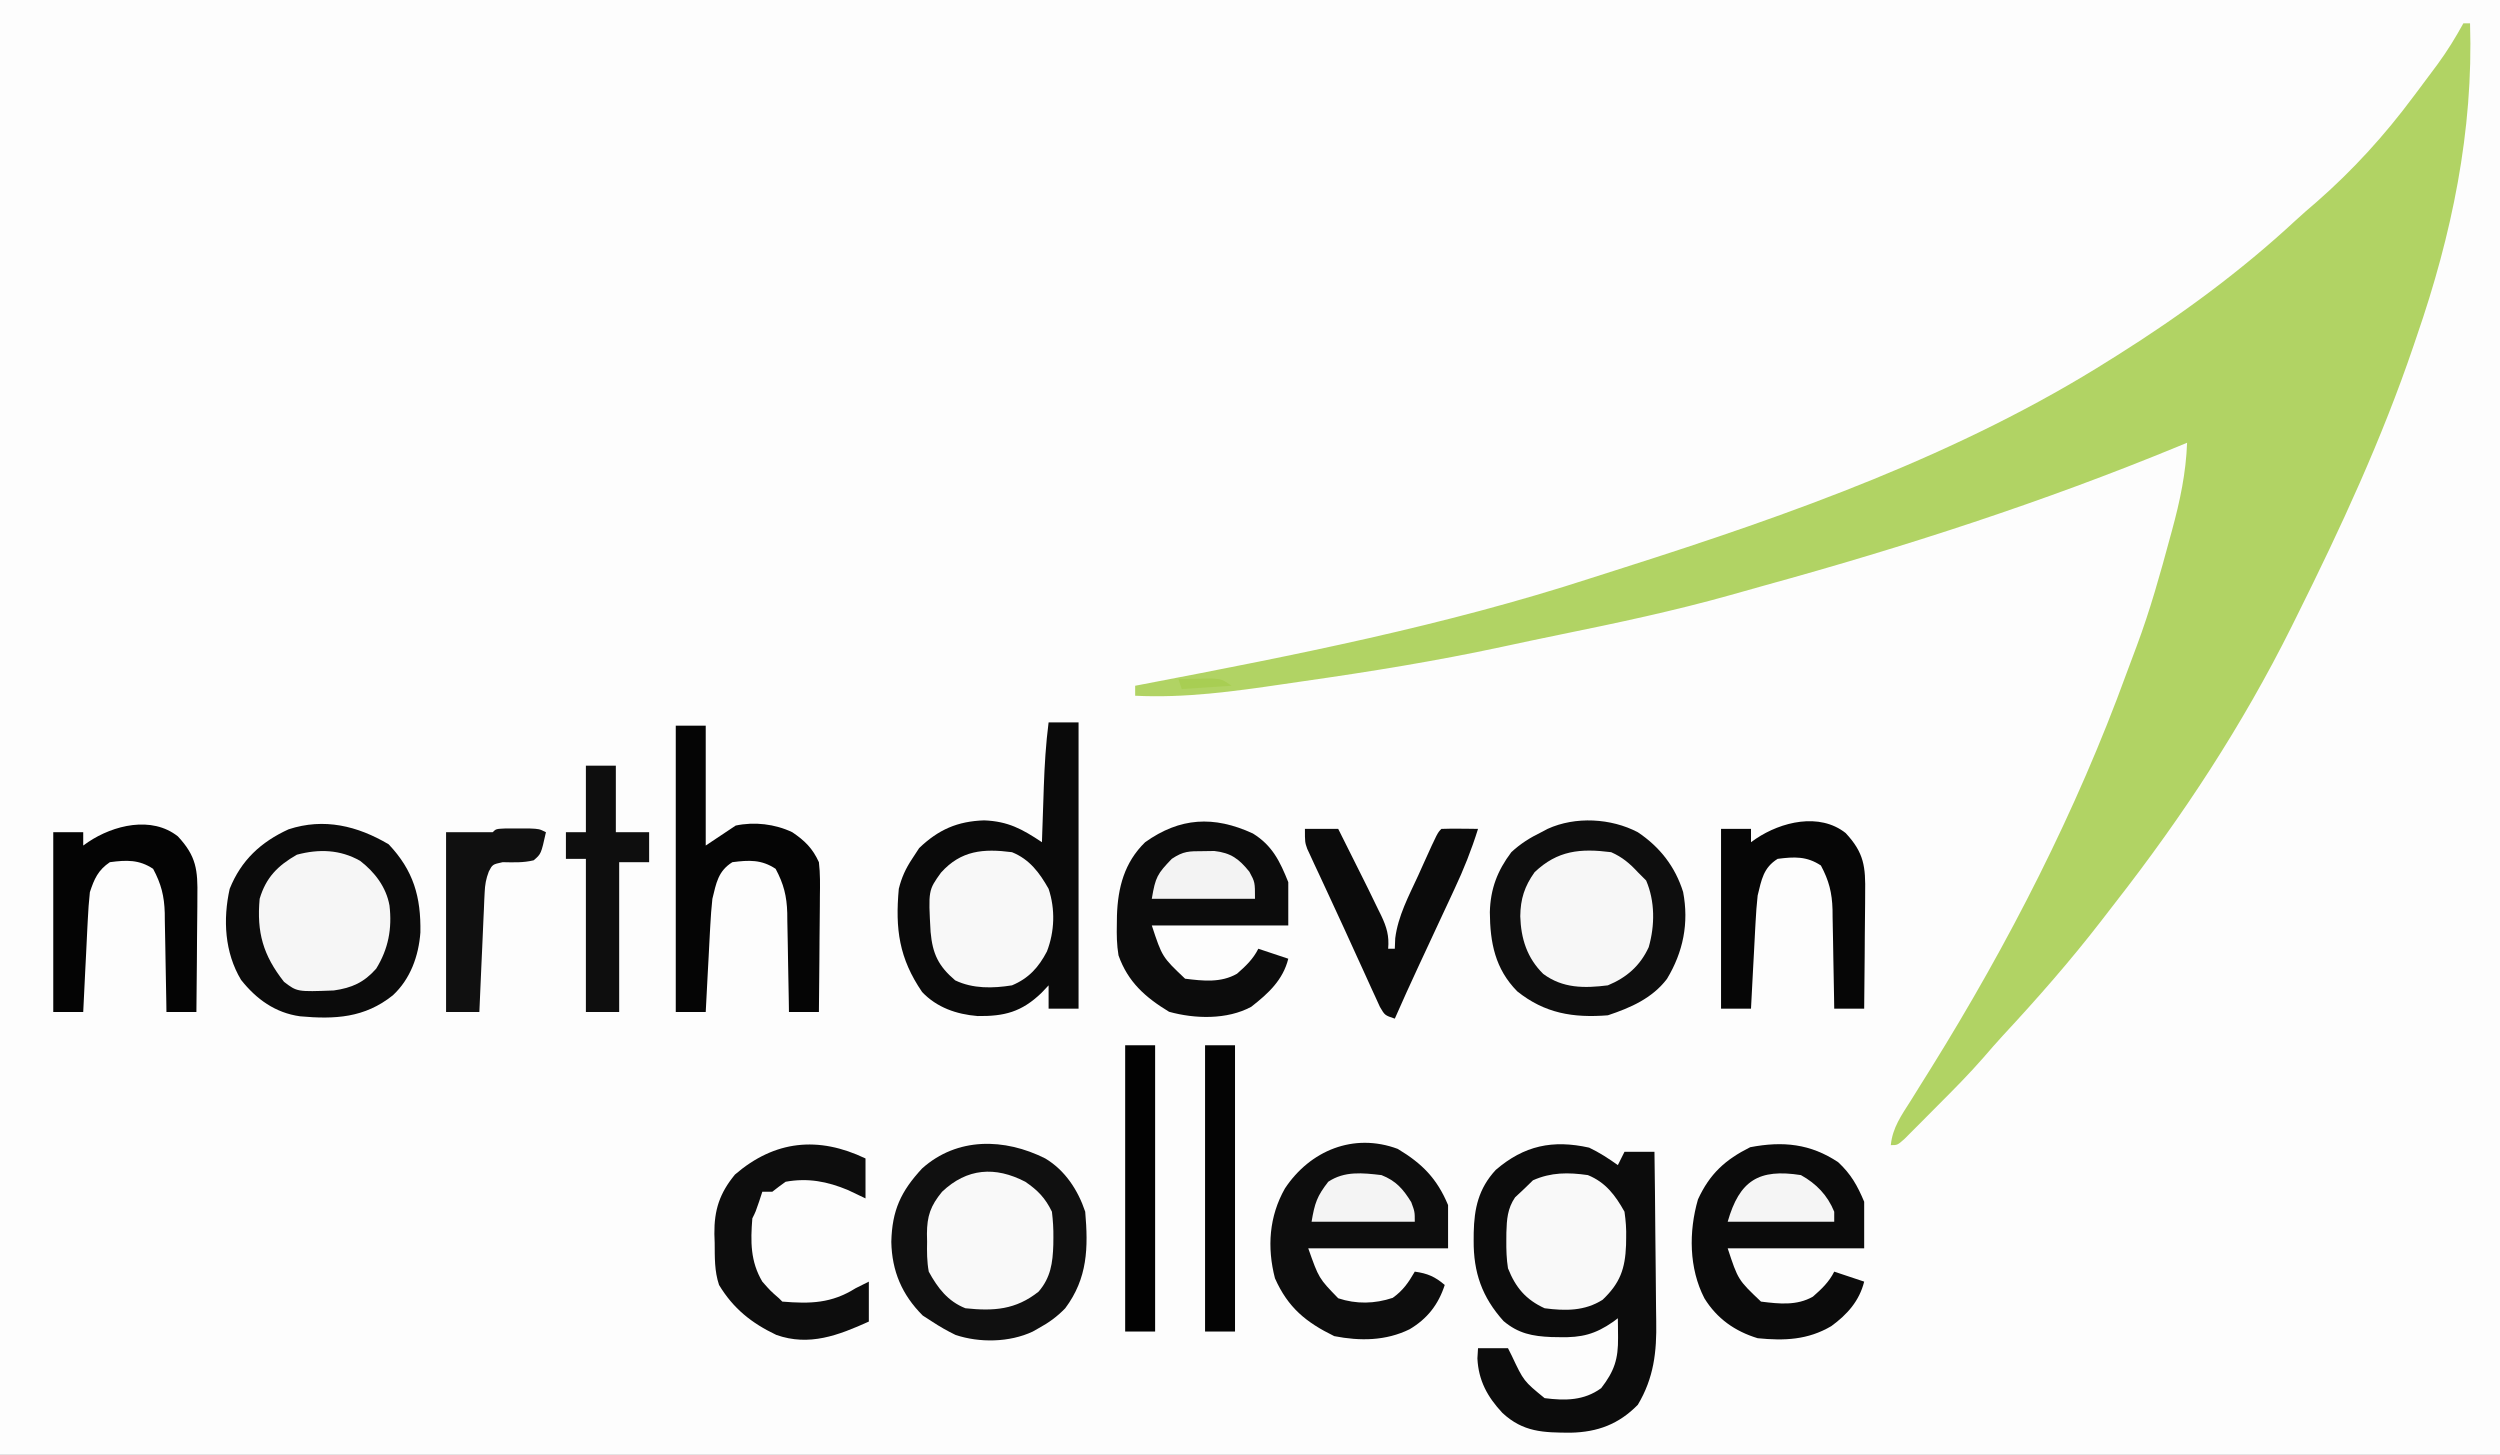
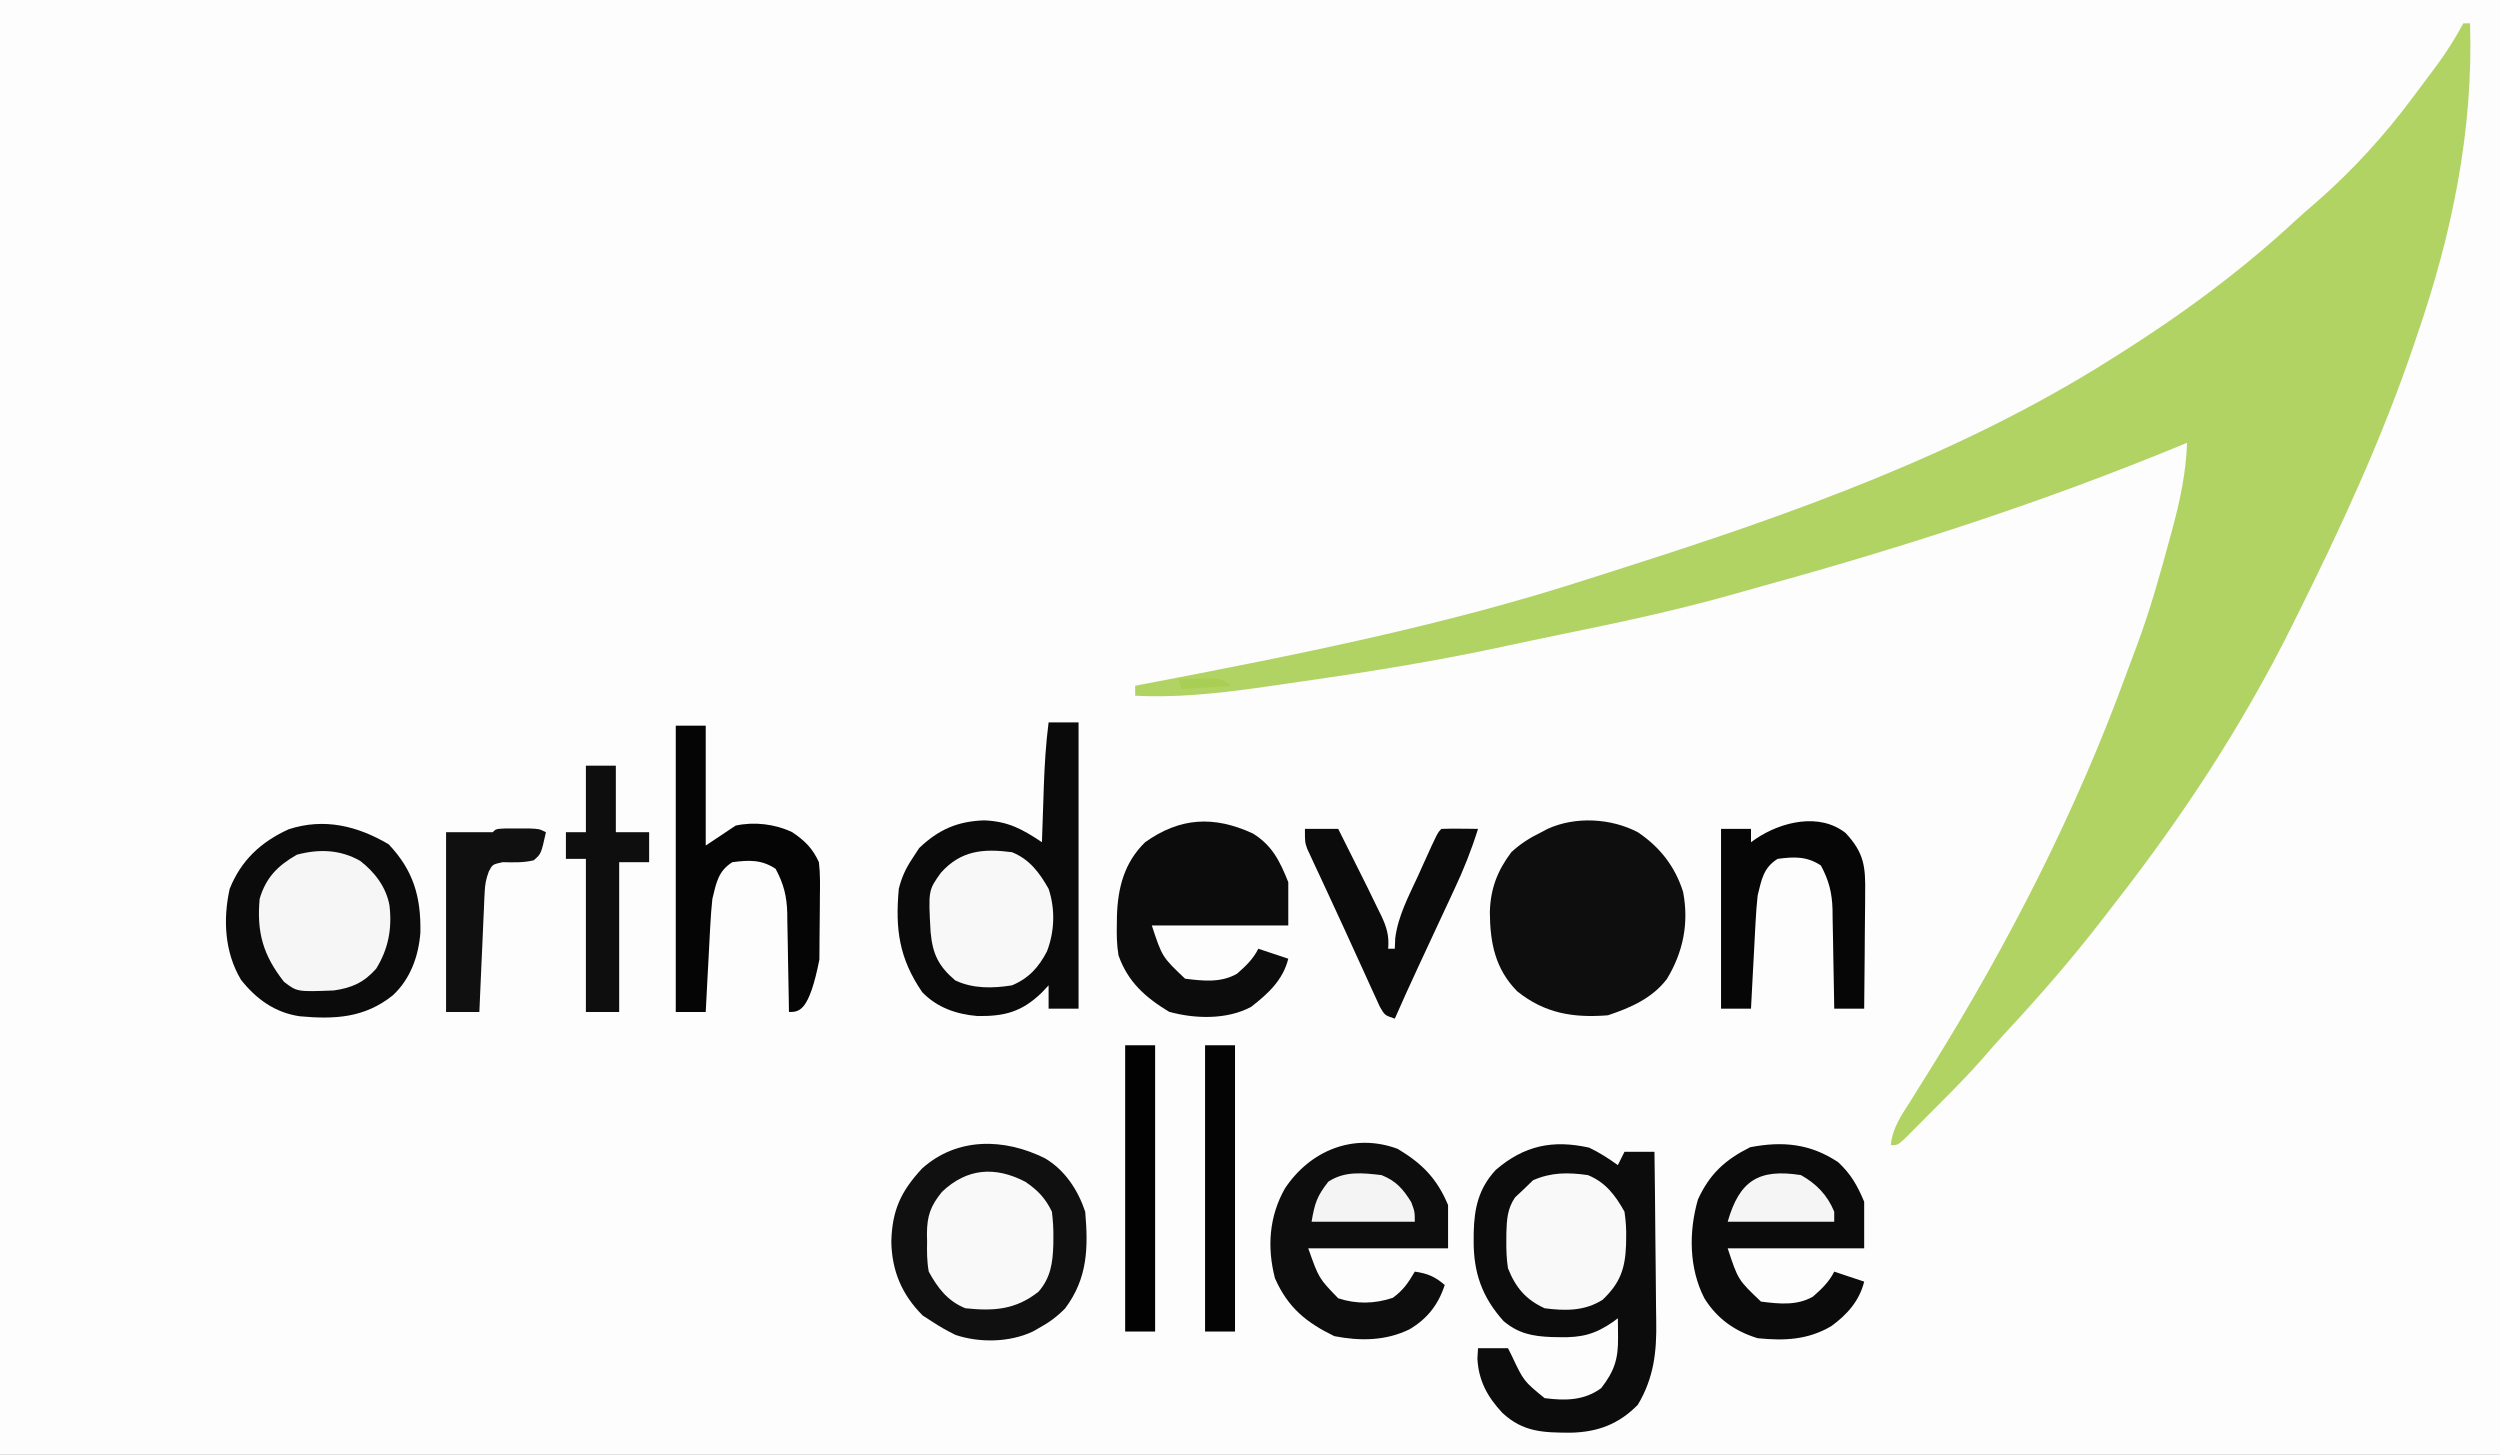
<svg xmlns="http://www.w3.org/2000/svg" version="1.1" width="751" height="437">
  <rect width="100%" height="100%" fill="#808080" stroke="none" />
  <path d="M0 0 C247.83 0 495.66 0 751 0 C751 144.21 751 288.42 751 437 C503.17 437 255.34 437 0 437 C0 292.79 0 148.58 0 0 Z " fill="#FDFDFD" transform="translate(0,0)" />
  <path d="M0 0 C0.66 0 1.32 0 2 0 C3.05 32.288 -3.492 63.593 -14 94 C-14.323 94.955 -14.646 95.91 -14.979 96.894 C-24.472 124.863 -36.846 151.594 -50 178 C-50.536 179.081 -51.072 180.162 -51.624 181.276 C-66.328 210.783 -84.229 238.09 -104.486 264.057 C-105.932 265.912 -107.367 267.775 -108.801 269.641 C-118.07 281.643 -128.05 293.012 -138.367 304.121 C-140.326 306.263 -142.225 308.426 -144.113 310.629 C-148.471 315.626 -153.131 320.317 -157.818 325.003 C-159.332 326.52 -160.839 328.045 -162.346 329.57 C-163.309 330.537 -164.274 331.503 -165.238 332.469 C-166.105 333.34 -166.972 334.21 -167.865 335.107 C-170 337 -170 337 -172 337 C-171.502 331.752 -168.754 327.965 -166 323.625 C-164.983 321.988 -163.966 320.352 -162.949 318.715 C-161.966 317.143 -160.983 315.572 -160 314 C-136.661 276.492 -116.288 236.736 -101.178 195.225 C-100.164 192.448 -99.125 189.682 -98.074 186.918 C-94.109 176.297 -91.075 165.437 -88.125 154.5 C-87.925 153.771 -87.726 153.042 -87.52 152.29 C-85.143 143.557 -83.328 135.093 -83 126 C-83.861 126.356 -84.723 126.712 -85.61 127.079 C-126.174 143.794 -167.642 157.224 -209.927 168.875 C-213.326 169.811 -216.719 170.77 -220.109 171.738 C-237.082 176.512 -254.239 180.142 -271.505 183.667 C-277.314 184.853 -283.113 186.083 -288.908 187.335 C-308.485 191.544 -328.262 194.748 -348.082 197.581 C-350.221 197.888 -352.359 198.201 -354.496 198.517 C-369.383 200.708 -383.933 202.735 -399 202 C-399 201.01 -399 200.02 -399 199 C-398.108 198.83 -397.217 198.66 -396.298 198.484 C-351.075 189.83 -306.005 180.946 -262.154 166.696 C-258.925 165.653 -255.691 164.627 -252.458 163.599 C-202.057 147.559 -150.948 129.457 -106 101 C-104.957 100.346 -104.957 100.346 -103.893 99.678 C-84.837 87.69 -66.888 74.505 -50.363 59.18 C-48.342 57.316 -46.285 55.525 -44.188 53.75 C-33.231 44.163 -23.667 33.672 -15 22 C-14.513 21.353 -14.027 20.706 -13.525 20.039 C-12.031 18.052 -10.545 16.059 -9.062 14.062 C-8.614 13.46 -8.165 12.857 -7.702 12.237 C-4.82 8.302 -2.352 4.273 0 0 Z " fill="#B1D364" transform="translate(740,7)" />
  <path d="M0 0 C3.098 1.475 5.836 3.258 8.625 5.25 C9.285 3.93 9.945 2.61 10.625 1.25 C13.595 1.25 16.565 1.25 19.625 1.25 C19.742 9.387 19.83 17.524 19.884 25.662 C19.91 29.442 19.945 33.221 20.002 37.001 C20.057 40.658 20.087 44.314 20.099 47.972 C20.109 49.358 20.126 50.743 20.154 52.129 C20.328 61.362 19.439 69.192 14.625 77.25 C8.923 83.072 2.547 85.462 -5.542 85.631 C-13.74 85.61 -19.817 85.493 -26.07 79.672 C-30.544 74.874 -33.245 69.975 -33.562 63.312 C-33.501 62.302 -33.439 61.291 -33.375 60.25 C-30.405 60.25 -27.435 60.25 -24.375 60.25 C-24 60.998 -23.625 61.745 -23.238 62.516 C-19.644 70.136 -19.644 70.136 -13.375 75.25 C-7.22 76.043 -1.536 76.026 3.625 72.25 C7.6 67.093 8.757 63.493 8.688 57.062 C8.678 55.976 8.669 54.889 8.66 53.77 C8.649 52.938 8.637 52.107 8.625 51.25 C8.157 51.603 7.689 51.956 7.207 52.32 C1.818 56.073 -2.298 57.094 -8.812 56.938 C-9.649 56.925 -10.486 56.912 -11.348 56.898 C-17.02 56.659 -21.259 55.85 -25.715 52.094 C-32.189 44.904 -34.761 37.472 -34.688 27.875 C-34.683 27.12 -34.678 26.365 -34.673 25.587 C-34.518 18.261 -33.245 12.33 -28.066 6.703 C-19.491 -0.664 -10.92 -2.427 0 0 Z " fill="#0C0C0C" transform="translate(477.375,344.75)" />
  <path d="M0 0 C2.97 0 5.94 0 9 0 C9 28.38 9 56.76 9 86 C6.03 86 3.06 86 0 86 C0 83.69 0 81.38 0 79 C-0.722 79.763 -1.444 80.526 -2.188 81.312 C-8.162 87.022 -13.29 88.314 -21.336 88.219 C-27.672 87.699 -33.576 85.663 -38 81 C-44.909 70.882 -46.107 62.085 -45 50 C-44.154 46.581 -42.94 43.926 -41 41 C-40.299 39.928 -39.597 38.855 -38.875 37.75 C-33.102 32.228 -27.395 29.707 -19.375 29.438 C-12.173 29.718 -7.941 32.039 -2 36 C-1.962 34.844 -1.962 34.844 -1.924 33.664 C-1.807 30.13 -1.685 26.596 -1.562 23.062 C-1.523 21.85 -1.484 20.638 -1.443 19.389 C-1.214 12.875 -0.83 6.465 0 0 Z " fill="#0A0A0A" transform="translate(315,217)" />
  <path d="M0 0 C5.941 3.544 9.843 9.528 12 16 C12.928 26.796 12.755 35.946 6 45 C3.551 47.53 1.087 49.321 -2 51 C-2.593 51.336 -3.186 51.673 -3.797 52.02 C-10.766 55.281 -19.731 55.425 -26.949 53.016 C-29.426 51.816 -31.703 50.513 -34 49 C-34.928 48.402 -35.856 47.804 -36.812 47.188 C-43.06 40.94 -46.064 33.851 -46.25 25.062 C-46.029 15.609 -43.386 9.89 -37 3 C-26.448 -6.433 -12.256 -6.158 0 0 Z " fill="#101010" transform="translate(314,348)" />
  <path d="M0 0 C6.598 4.411 11.232 10.335 13.609 17.953 C15.391 27.29 13.644 35.964 8.75 44.07 C4.306 49.904 -2.181 52.727 -9 55 C-19.43 55.814 -27.921 54.428 -36.207 47.812 C-42.88 41.067 -44.389 33.164 -44.451 24 C-44.27 16.993 -42.189 11.574 -38 6 C-35.222 3.421 -32.396 1.66 -29 0 C-28.362 -0.336 -27.724 -0.673 -27.066 -1.02 C-18.735 -4.813 -8.057 -4.224 0 0 Z " fill="#0E0E0E" transform="translate(492,250)" />
  <path d="M0 0 C7.489 7.905 9.725 15.846 9.535 26.496 C9.016 33.555 6.533 40.498 1.25 45.375 C-7.219 52.167 -16.2 52.619 -26.62 51.673 C-34.061 50.631 -39.739 46.535 -44.34 40.727 C-49.271 32.503 -49.806 22.581 -47.75 13.375 C-44.321 4.803 -38.369 -0.705 -30.062 -4.5 C-19.392 -8.001 -9.35 -5.525 0 0 Z " fill="#0B0B0B" transform="translate(116.75,253.625)" />
  <path d="M0 0 C7.334 4.4 11.79 8.892 15.125 16.875 C15.125 21.165 15.125 25.455 15.125 29.875 C1.265 29.875 -12.595 29.875 -26.875 29.875 C-23.696 38.888 -23.696 38.888 -17.875 44.875 C-12.447 46.684 -6.912 46.554 -1.5 44.75 C1.612 42.527 3.223 40.166 5.125 36.875 C8.946 37.406 11.187 38.372 14.125 40.875 C12.211 46.79 8.862 51.049 3.562 54.188 C-3.567 57.687 -11.307 57.771 -19.062 56.25 C-27.551 52.1 -32.963 47.691 -36.875 38.875 C-39.291 29.567 -38.642 20.264 -33.875 11.875 C-26.353 0.523 -13.253 -4.944 0 0 Z " fill="#0D0D0D" transform="translate(419.875,345.125)" />
  <path d="M0 0 C3.828 3.555 5.772 7.015 7.812 11.875 C7.812 16.495 7.812 21.115 7.812 25.875 C-5.718 25.875 -19.247 25.875 -33.188 25.875 C-30.071 35.352 -30.071 35.352 -23.188 41.875 C-17.789 42.548 -12.429 43.161 -7.586 40.383 C-4.967 38.088 -2.753 36.006 -1.188 32.875 C1.782 33.865 4.753 34.855 7.812 35.875 C6.364 41.67 2.755 45.728 -2.066 49.246 C-9.108 53.398 -16.161 53.679 -24.188 52.875 C-31.009 50.8 -36.435 46.977 -40.188 40.875 C-44.837 31.856 -44.916 20.866 -42.121 11.18 C-38.573 3.464 -33.912 -0.763 -26.438 -4.5 C-16.599 -6.392 -8.327 -5.551 0 0 Z " fill="#0B0B0B" transform="translate(552.188,349.125)" />
  <path d="M0 0 C5.843 3.596 8.152 8.403 10.641 14.625 C10.641 18.915 10.641 23.205 10.641 27.625 C-2.889 27.625 -16.419 27.625 -30.359 27.625 C-27.243 37.102 -27.243 37.102 -20.359 43.625 C-14.961 44.298 -9.601 44.911 -4.758 42.133 C-2.139 39.838 0.075 37.756 1.641 34.625 C4.611 35.615 7.581 36.605 10.641 37.625 C9.038 44.034 4.645 48.061 -0.484 52.062 C-7.702 55.985 -17.423 55.722 -25.172 53.562 C-32.303 49.228 -37.522 44.626 -40.359 36.625 C-40.887 33.476 -40.933 30.437 -40.859 27.25 C-40.849 26.416 -40.838 25.582 -40.827 24.722 C-40.567 16.271 -38.593 8.685 -32.359 2.625 C-21.918 -4.809 -11.762 -5.419 0 0 Z " fill="#0C0C0C" transform="translate(376.359,250.375)" />
-   <path d="M0 0 C2.97 0 5.94 0 9 0 C9 11.88 9 23.76 9 36 C11.97 34.02 14.94 32.04 18 30 C23.633 28.797 29.791 29.519 35 32 C38.783 34.551 41.104 36.848 43 41 C43.409 44.448 43.349 47.865 43.293 51.332 C43.289 52.324 43.284 53.316 43.28 54.337 C43.263 57.496 43.226 60.654 43.188 63.812 C43.172 65.958 43.159 68.103 43.146 70.248 C43.113 75.499 43.062 80.749 43 86 C40.03 86 37.06 86 34 86 C33.985 84.946 33.971 83.892 33.956 82.806 C33.898 78.872 33.82 74.938 33.738 71.004 C33.704 69.306 33.676 67.607 33.654 65.909 C33.62 63.458 33.567 61.009 33.512 58.559 C33.505 57.807 33.499 57.056 33.492 56.282 C33.352 51.182 32.421 47.52 30 43 C25.758 40.172 21.98 40.354 17 41 C12.709 43.682 12.165 47.251 11 52 C10.714 54.727 10.496 57.388 10.367 60.121 C10.326 60.866 10.284 61.611 10.241 62.378 C10.112 64.731 9.993 67.084 9.875 69.438 C9.788 71.044 9.701 72.65 9.613 74.256 C9.4 78.17 9.198 82.085 9 86 C6.03 86 3.06 86 0 86 C0 57.62 0 29.24 0 0 Z " fill="#050505" transform="translate(203,218)" />
+   <path d="M0 0 C2.97 0 5.94 0 9 0 C9 11.88 9 23.76 9 36 C11.97 34.02 14.94 32.04 18 30 C23.633 28.797 29.791 29.519 35 32 C38.783 34.551 41.104 36.848 43 41 C43.409 44.448 43.349 47.865 43.293 51.332 C43.289 52.324 43.284 53.316 43.28 54.337 C43.263 57.496 43.226 60.654 43.188 63.812 C43.172 65.958 43.159 68.103 43.146 70.248 C40.03 86 37.06 86 34 86 C33.985 84.946 33.971 83.892 33.956 82.806 C33.898 78.872 33.82 74.938 33.738 71.004 C33.704 69.306 33.676 67.607 33.654 65.909 C33.62 63.458 33.567 61.009 33.512 58.559 C33.505 57.807 33.499 57.056 33.492 56.282 C33.352 51.182 32.421 47.52 30 43 C25.758 40.172 21.98 40.354 17 41 C12.709 43.682 12.165 47.251 11 52 C10.714 54.727 10.496 57.388 10.367 60.121 C10.326 60.866 10.284 61.611 10.241 62.378 C10.112 64.731 9.993 67.084 9.875 69.438 C9.788 71.044 9.701 72.65 9.613 74.256 C9.4 78.17 9.198 82.085 9 86 C6.03 86 3.06 86 0 86 C0 57.62 0 29.24 0 0 Z " fill="#050505" transform="translate(203,218)" />
  <path d="M0 0 C4.4 3.392 7.836 7.885 8.824 13.406 C9.644 20.311 8.505 26.462 4.824 32.406 C1.154 36.546 -2.434 38.155 -7.887 38.941 C-18.917 39.364 -18.917 39.364 -22.863 36.344 C-29.125 28.39 -31.098 21.513 -30.176 11.406 C-28.28 5.008 -24.738 1.442 -18.988 -1.844 C-12.385 -3.605 -6.007 -3.412 0 0 Z " fill="#F6F6F6" transform="translate(108.176,258.594)" />
-   <path d="M0 0 C3.325 1.475 5.544 3.346 8 6 C8.825 6.825 9.65 7.65 10.5 8.5 C13.184 14.763 13.147 22.001 11.27 28.547 C8.707 34.112 4.652 37.658 -1 40 C-8.078 40.889 -14.536 40.928 -20.414 36.562 C-25.286 31.763 -27.11 25.952 -27.312 19.25 C-27.251 14.043 -26.03 10.236 -23 6 C-16.114 -0.542 -9.277 -1.183 0 0 Z " fill="#F7F7F7" transform="translate(484,256)" />
  <path d="M0 0 C3.774 2.573 6.005 4.892 8 9 C8.317 11.709 8.477 14.112 8.438 16.812 C8.43 17.524 8.422 18.235 8.415 18.968 C8.244 24.408 7.612 28.814 4 33 C-2.859 38.459 -9.467 38.906 -18 38 C-23.292 35.887 -26.308 31.929 -29 27 C-29.557 23.981 -29.561 21.063 -29.5 18 C-29.515 17.219 -29.531 16.438 -29.547 15.633 C-29.511 10.288 -28.49 7.25 -25 3 C-17.489 -4.115 -9.047 -4.691 0 0 Z " fill="#F9F9F9" transform="translate(308,355)" />
  <path d="M0 0 C5.581 5.99 5.984 10.145 5.855 18.082 C5.851 19.074 5.847 20.066 5.843 21.087 C5.826 24.246 5.788 27.404 5.75 30.562 C5.735 32.708 5.721 34.853 5.709 36.998 C5.676 42.249 5.624 47.499 5.562 52.75 C2.592 52.75 -0.378 52.75 -3.438 52.75 C-3.452 51.696 -3.467 50.642 -3.482 49.556 C-3.54 45.622 -3.617 41.688 -3.7 37.754 C-3.733 36.056 -3.761 34.357 -3.784 32.659 C-3.818 30.208 -3.87 27.759 -3.926 25.309 C-3.932 24.557 -3.939 23.806 -3.945 23.032 C-4.085 17.932 -5.016 14.27 -7.438 9.75 C-11.68 6.922 -15.457 7.104 -20.438 7.75 C-24.729 10.432 -25.272 14.001 -26.438 18.75 C-26.724 21.477 -26.941 24.138 -27.07 26.871 C-27.112 27.616 -27.153 28.361 -27.196 29.128 C-27.326 31.481 -27.444 33.834 -27.562 36.188 C-27.649 37.794 -27.736 39.4 -27.824 41.006 C-28.037 44.92 -28.24 48.835 -28.438 52.75 C-31.407 52.75 -34.377 52.75 -37.438 52.75 C-37.438 34.93 -37.438 17.11 -37.438 -1.25 C-34.468 -1.25 -31.497 -1.25 -28.438 -1.25 C-28.438 0.07 -28.438 1.39 -28.438 2.75 C-27.941 2.401 -27.445 2.051 -26.934 1.691 C-19.355 -3.385 -7.89 -6.241 0 0 Z " fill="#060606" transform="translate(554.438,250.25)" />
-   <path d="M0 0 C5.581 5.99 5.984 10.145 5.855 18.082 C5.851 19.074 5.847 20.066 5.843 21.087 C5.826 24.246 5.788 27.404 5.75 30.562 C5.735 32.708 5.721 34.853 5.709 36.998 C5.676 42.249 5.624 47.499 5.562 52.75 C2.592 52.75 -0.378 52.75 -3.438 52.75 C-3.452 51.696 -3.467 50.642 -3.482 49.556 C-3.54 45.622 -3.617 41.688 -3.7 37.754 C-3.733 36.056 -3.761 34.357 -3.784 32.659 C-3.818 30.208 -3.87 27.759 -3.926 25.309 C-3.932 24.557 -3.939 23.806 -3.945 23.032 C-4.085 17.932 -5.016 14.27 -7.438 9.75 C-11.671 6.927 -15.466 7.089 -20.438 7.75 C-23.968 10.133 -25.132 12.776 -26.438 16.75 C-26.735 19.56 -26.947 22.297 -27.07 25.113 C-27.112 25.905 -27.153 26.697 -27.196 27.513 C-27.326 30.029 -27.445 32.546 -27.562 35.062 C-27.649 36.774 -27.736 38.486 -27.824 40.197 C-28.038 44.381 -28.24 48.565 -28.438 52.75 C-31.407 52.75 -34.377 52.75 -37.438 52.75 C-37.438 34.93 -37.438 17.11 -37.438 -1.25 C-34.468 -1.25 -31.497 -1.25 -28.438 -1.25 C-28.438 0.07 -28.438 1.39 -28.438 2.75 C-27.941 2.401 -27.445 2.051 -26.934 1.691 C-19.355 -3.385 -7.89 -6.241 0 0 Z " fill="#040404" transform="translate(53.438,251.25)" />
  <path d="M0 0 C5.275 2.132 8.239 6.116 11 11 C13.036 17.107 12.816 23.803 10.5 29.812 C8.021 34.583 5.01 37.906 0 40 C-5.746 40.915 -11.712 41.06 -17.062 38.5 C-22.096 34.216 -23.847 30.566 -24.449 23.98 C-25.144 11.451 -25.144 11.451 -21.312 6.125 C-15.293 -0.563 -8.588 -1.122 0 0 Z " fill="#F8F8F8" transform="translate(304,256)" />
  <path d="M0 0 C5.309 2.158 8.245 6.061 11 11 C11.391 13.799 11.575 16.098 11.5 18.875 C11.489 19.582 11.477 20.288 11.466 21.017 C11.2 28.141 9.67 32.46 4.438 37.438 C-0.924 40.874 -6.83 40.82 -13 40 C-18.663 37.402 -21.711 33.767 -24 28 C-24.453 25.176 -24.525 22.42 -24.5 19.562 C-24.495 18.806 -24.49 18.05 -24.485 17.271 C-24.359 13.289 -24.17 10.078 -21.875 6.688 C-20.926 5.801 -19.977 4.914 -19 4 C-18.175 3.196 -17.35 2.391 -16.5 1.562 C-11.051 -0.87 -5.864 -0.841 0 0 Z " fill="#F9F9F9" transform="translate(477,353)" />
-   <path d="M0 0 C0 3.96 0 7.92 0 12 C-1.732 11.175 -3.465 10.35 -5.25 9.5 C-11.477 6.903 -17.294 5.788 -24 7 C-25.359 7.965 -26.696 8.962 -28 10 C-28.99 10 -29.98 10 -31 10 C-31.309 10.949 -31.619 11.898 -31.938 12.875 C-33 16 -33 16 -34 18 C-34.55 24.968 -34.603 30.912 -31 37 C-28.5 39.835 -28.5 39.835 -26 42 C-25.505 42.495 -25.505 42.495 -25 43 C-16.573 43.697 -10.203 43.535 -3 39 C-1.68 38.34 -0.36 37.68 1 37 C1 40.96 1 44.92 1 49 C-8.132 53.124 -16.915 56.513 -26.797 53.008 C-34.247 49.459 -39.725 45.087 -44 38 C-45.409 33.772 -45.265 29.743 -45.312 25.312 C-45.356 24.002 -45.356 24.002 -45.4 22.666 C-45.47 15.452 -43.808 10.409 -39.211 4.828 C-27.25 -5.453 -14.197 -6.781 0 0 Z " fill="#0D0D0D" transform="translate(260,348)" />
  <path d="M0 0 C3.3 0 6.6 0 10 0 C12.692 5.321 15.357 10.654 18 16 C18.352 16.709 18.704 17.419 19.066 18.149 C20.055 20.157 21.03 22.171 22 24.188 C22.302 24.798 22.605 25.408 22.916 26.037 C24.563 29.504 25.347 32.158 25 36 C25.66 36 26.32 36 27 36 C27.041 34.967 27.082 33.935 27.125 32.871 C27.967 26.145 31.196 20.157 34 14.062 C34.566 12.807 35.131 11.551 35.695 10.295 C39.823 1.177 39.823 1.177 41 0 C42.853 -0.072 44.708 -0.084 46.562 -0.062 C47.574 -0.053 48.586 -0.044 49.629 -0.035 C50.411 -0.024 51.194 -0.012 52 0 C50.055 6.258 47.695 12.166 44.91 18.094 C44.524 18.925 44.139 19.757 43.741 20.614 C42.519 23.245 41.291 25.872 40.062 28.5 C38.839 31.128 37.617 33.757 36.395 36.386 C35.638 38.013 34.88 39.639 34.121 41.265 C31.686 46.484 29.322 51.73 27 57 C24 56 24 56 22.533 53.482 C22.026 52.37 21.519 51.259 20.996 50.113 C20.716 49.508 20.437 48.902 20.148 48.278 C19.234 46.294 18.336 44.304 17.438 42.312 C16.814 40.948 16.189 39.583 15.564 38.219 C14.304 35.466 13.049 32.71 11.799 29.953 C10.175 26.375 8.52 22.813 6.855 19.254 C5.945 17.294 5.035 15.335 4.125 13.375 C3.703 12.477 3.281 11.579 2.845 10.654 C2.466 9.827 2.086 9 1.695 8.148 C1.365 7.439 1.036 6.729 0.696 5.998 C0 4 0 4 0 0 Z " fill="#0B0B0B" transform="translate(392,249)" />
  <path d="M0 0 C2.97 0 5.94 0 9 0 C9 6.6 9 13.2 9 20 C12.3 20 15.6 20 19 20 C19 22.97 19 25.94 19 29 C16.03 29 13.06 29 10 29 C10 43.85 10 58.7 10 74 C6.7 74 3.4 74 0 74 C0 58.82 0 43.64 0 28 C-1.98 28 -3.96 28 -6 28 C-6 25.36 -6 22.72 -6 20 C-4.02 20 -2.04 20 0 20 C0 13.4 0 6.8 0 0 Z " fill="#0E0E0E" transform="translate(176,230)" />
  <path d="M0 0 C2.97 0 5.94 0 9 0 C9 28.38 9 56.76 9 86 C6.03 86 3.06 86 0 86 C0 57.62 0 29.24 0 0 Z " fill="#040404" transform="translate(362,314)" />
  <path d="M0 0 C2.97 0 5.94 0 9 0 C9 28.38 9 56.76 9 86 C6.03 86 3.06 86 0 86 C0 57.62 0 29.24 0 0 Z " fill="#020202" transform="translate(338,314)" />
  <path d="M0 0 C1.177 0.003 2.354 0.005 3.566 0.008 C5.328 0.004 5.328 0.004 7.125 0 C10.129 0.133 10.129 0.133 12.129 1.133 C10.677 7.666 10.677 7.666 8.441 9.57 C5.31 10.332 2.341 10.191 -0.871 10.133 C-3.925 10.803 -3.925 10.803 -5.033 12.937 C-5.887 15.175 -6.176 16.876 -6.282 19.259 C-6.322 20.059 -6.362 20.86 -6.403 21.685 C-6.436 22.539 -6.469 23.393 -6.504 24.273 C-6.545 25.156 -6.587 26.038 -6.63 26.947 C-6.76 29.758 -6.878 32.571 -6.996 35.383 C-7.083 37.292 -7.17 39.201 -7.258 41.109 C-7.472 45.783 -7.674 50.458 -7.871 55.133 C-11.171 55.133 -14.471 55.133 -17.871 55.133 C-17.871 37.313 -17.871 19.493 -17.871 1.133 C-13.204 1.133 -8.538 1.133 -3.871 1.133 C-2.871 0.133 -2.871 0.133 0 0 Z " fill="#101010" transform="translate(151.871,248.867)" />
-   <path d="M0 0 C1.121 -0.017 2.243 -0.034 3.398 -0.051 C8.399 0.512 10.824 2.317 13.938 6.188 C15.625 9.312 15.625 9.312 15.625 14.312 C5.395 14.312 -4.835 14.312 -15.375 14.312 C-14.269 7.679 -13.689 6.831 -9.375 2.312 C-5.841 -0.044 -4.189 0.014 0 0 Z " fill="#F3F3F3" transform="translate(361.375,255.688)" />
  <path d="M0 0 C4.638 2.581 7.994 6.059 10 11 C10 11.99 10 12.98 10 14 C-0.56 14 -11.12 14 -22 14 C-18.458 1.603 -12.652 -1.984 0 0 Z " fill="#F5F5F5" transform="translate(541,353)" />
  <path d="M0 0 C4.374 1.727 6.488 4.174 8.938 8.125 C10 11 10 11 10 14 C-0.23 14 -10.46 14 -21 14 C-20.06 8.357 -19.349 6.334 -16 2 C-11.099 -1.267 -5.722 -0.669 0 0 Z " fill="#F4F4F4" transform="translate(415,353)" />
  <path d="M0 0 C2.104 -0.054 4.208 -0.093 6.312 -0.125 C8.07 -0.16 8.07 -0.16 9.863 -0.195 C13 0 13 0 16 2 C11.05 2.33 6.1 2.66 1 3 C0.67 2.01 0.34 1.02 0 0 Z " fill="#A8CE53" transform="translate(354,204)" />
</svg>